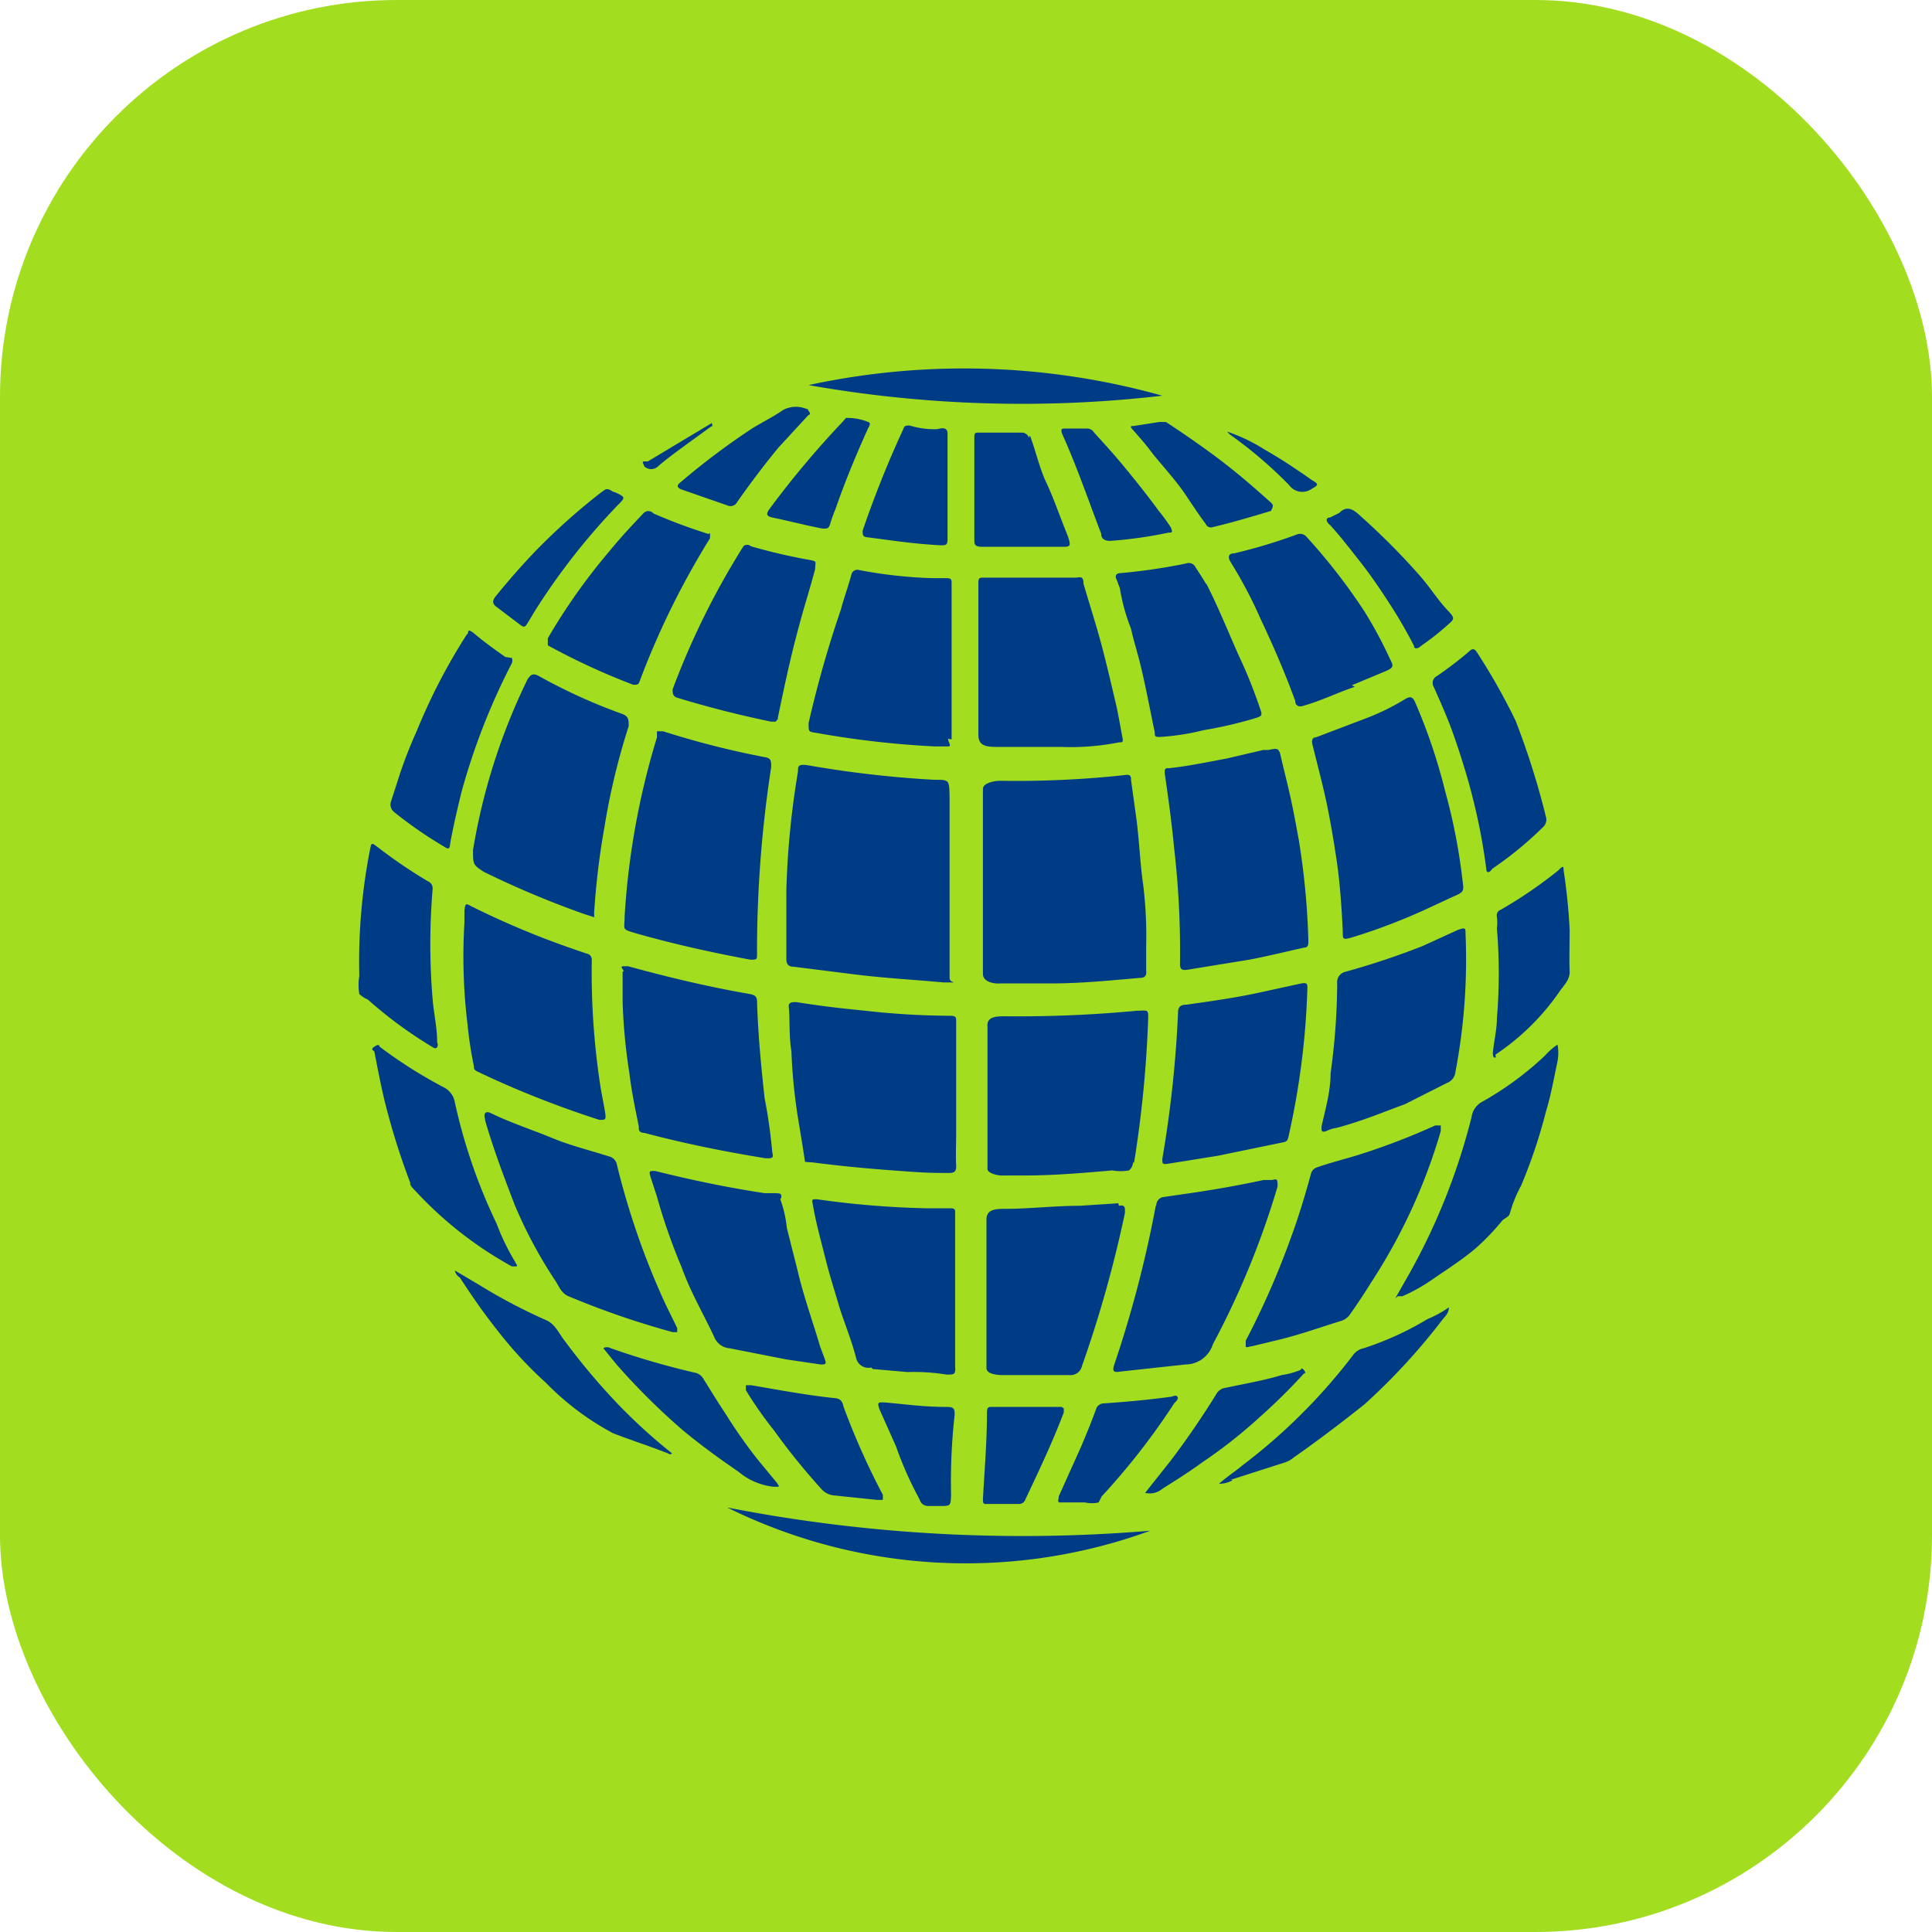
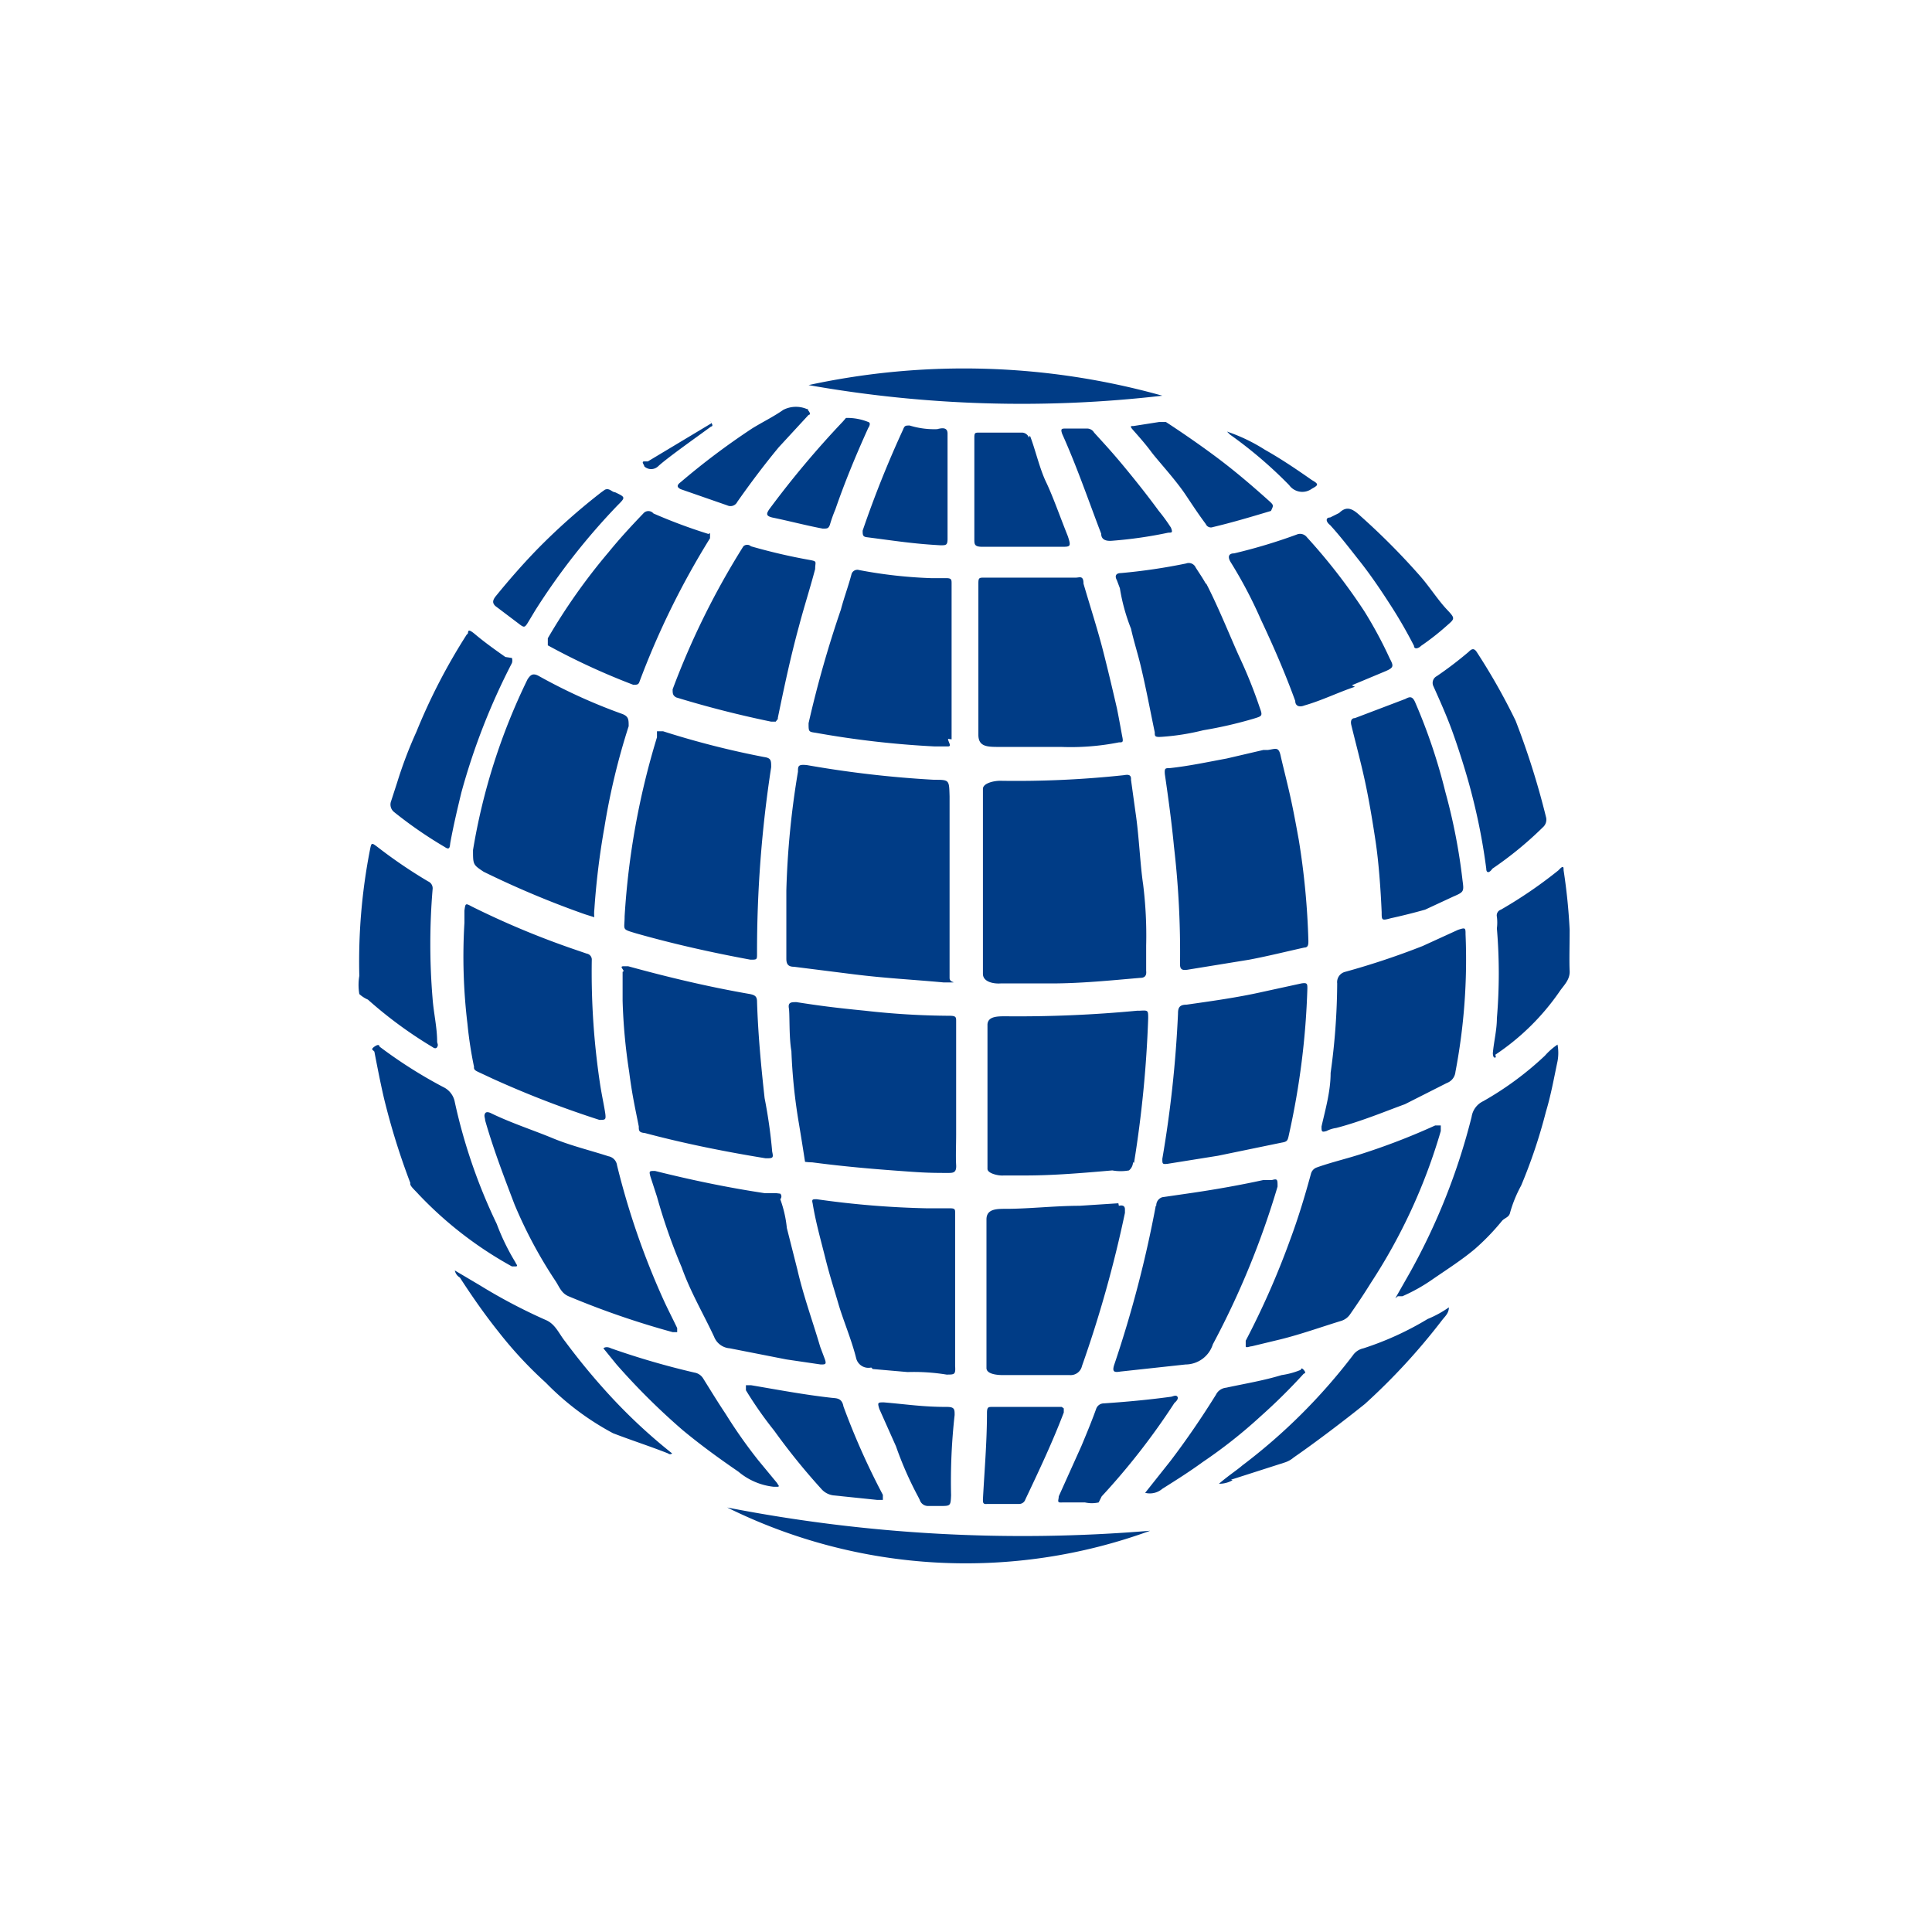
<svg xmlns="http://www.w3.org/2000/svg" viewBox="0 0 38.23 38.23">
  <defs>
    <style>.cls-1{fill:#a3dd1f;}.cls-2{fill:#003c86;}</style>
  </defs>
  <g id="Layer_2" data-name="Layer 2">
    <g id="Layer_1-2" data-name="Layer 1">
      <g id="Layer_2-2" data-name="Layer 2">
        <g id="Ñëîé_1" data-name="Ñëîé 1">
-           <rect class="cls-1" width="38.23" height="38.23" rx="7.85" />
-           <path class="cls-2" d="M18.86,19.44h-.19c-.65-.06-1.12-.08-1.77-.16l-1.19-.15c-.12,0-.15-.06-.15-.16V17.62a16.85,16.85,0,0,1,.23-2.35c0-.11,0-.15.18-.13a21.2,21.2,0,0,0,2.51.29h0c.31,0,.3,0,.31.33v3.59C18.79,19.44,18.9,19.43,18.86,19.44Zm3.37-4.1a19.92,19.92,0,0,1-2.44.11c-.13,0-.34.05-.34.16v3.66c0,.16.21.2.35.19h1c.59,0,1.18-.06,1.76-.11.1,0,.13-.05.12-.14v-.5a8.18,8.18,0,0,0-.06-1.21c-.06-.4-.08-.95-.15-1.42l-.09-.65C22.39,15.31,22.3,15.33,22.23,15.34ZM16.07,23c.53.07,1.06.12,1.6.16s.66.05,1.08.05c.11,0,.18,0,.17-.16s0-.4,0-.61V20.21c0-.08,0-.11-.13-.11A15.44,15.44,0,0,1,17.12,20c-.61-.06-.91-.1-1.36-.17-.1,0-.17,0-.15.12s0,.57.05.85a11,11,0,0,0,.15,1.44q.06.36.12.75S16,23,16.07,23ZM13,14.59a15.22,15.22,0,0,0-.64,3.54c0,.28-.07.25.23.34.74.21,1.5.38,2.26.52.13,0,.13,0,.13-.12a23.94,23.94,0,0,1,.28-3.69c0-.13,0-.18-.14-.2a17.24,17.24,0,0,1-2-.51H13S13,14.55,13,14.59Zm12.1.25H25l-.73.17c-.38.07-.75.15-1.13.19-.08,0-.1,0-.09.12.07.48.14,1,.18,1.43a18.09,18.09,0,0,1,.12,2.33c0,.11.05.12.14.11l1.23-.2c.37-.07.73-.16,1.09-.24.08,0,.08-.07.08-.13a14.88,14.88,0,0,0-.19-2c-.06-.33-.12-.66-.2-1s-.12-.49-.16-.67-.1-.13-.25-.11Zm3.66,2.9c.21-.09.21-.1.18-.32a11.51,11.51,0,0,0-.34-1.75A11.14,11.14,0,0,0,28,13.89c-.05-.11-.1-.11-.19-.06a4.59,4.59,0,0,1-.77.38l-1,.38c-.07,0-.09.06-.07.14.09.37.19.74.27,1.11s.15.79.21,1.19.1.93.12,1.4c0,.16,0,.17.18.12A11.73,11.73,0,0,0,28.2,18Zm-17,.27a15,15,0,0,1,.2-1.64,13.55,13.55,0,0,1,.48-2c0-.13,0-.19-.12-.24a11,11,0,0,1-1.67-.76c-.12-.06-.16,0-.21.07a12.24,12.24,0,0,0-1.08,3.38c0,.29,0,.29.21.43a18.39,18.39,0,0,0,2,.84l.19.06a.77.77,0,0,1,0-.15Zm10.68,5a22.88,22.88,0,0,0,.28-2.86c0-.16,0-.16-.17-.15H22.5a25,25,0,0,1-2.6.11c-.16,0-.35,0-.36.16v2.86c0,.09.22.14.32.13h.42c.58,0,1.15-.05,1.73-.1a.92.92,0,0,0,.33,0,.22.22,0,0,0,.08-.16Zm-3.61-8.38V11.55c0-.08,0-.11-.11-.11h-.3A9.2,9.2,0,0,1,17,11.28a.12.12,0,0,0-.15.08h0c-.06.23-.15.47-.21.7A21.91,21.91,0,0,0,16,14.31c0,.17,0,.17.14.19a18.58,18.58,0,0,0,2.35.27h.27c.08,0,0-.09,0-.15Zm-6.51,4.6v.57a11.2,11.2,0,0,0,.13,1.41c.06.47.12.72.19,1.08,0,.08,0,.12.12.13.79.21,1.59.37,2.39.5.14,0,.16,0,.13-.13a10,10,0,0,0-.15-1.06c-.07-.63-.13-1.27-.15-1.91,0-.11-.05-.13-.14-.15-.81-.14-1.61-.33-2.41-.55h-.09c-.09,0,0,.06,0,.1Zm4.95,7.86.69.06a4,4,0,0,1,.77.05c.16,0,.18,0,.17-.17V24c0-.06,0-.09-.09-.09h-.45a18,18,0,0,1-2.2-.18c-.08,0-.1,0-.08.08.06.37.16.72.25,1.08s.17.6.26.91.26.71.35,1.07a.25.25,0,0,0,.3.19h0ZM9.46,21.21l.3.14a19.78,19.78,0,0,0,2.1.81c.11,0,.13,0,.12-.1s-.07-.38-.1-.57A14.82,14.82,0,0,1,11.71,19a.12.12,0,0,0-.1-.13l-.32-.11a16.73,16.73,0,0,1-1.95-.82c-.13-.07-.13-.07-.15.08v.24a11.12,11.12,0,0,0,.06,2,7.91,7.91,0,0,0,.13.85C9.37,21.17,9.42,21.19,9.46,21.21Zm16.05,1.22a15.33,15.33,0,0,0,.36-2.87c0-.09,0-.12-.12-.1l-.78.17c-.49.11-1,.18-1.49.25-.15,0-.17.07-.17.18A23.1,23.1,0,0,1,23,22.93c0,.1,0,.11.1.1l1-.16,1.26-.26C25.48,22.59,25.48,22.57,25.51,22.43Zm-4.24-11H19.48c-.1,0-.12,0-.12.11v3c0,.24.18.24.42.24H21a4.88,4.88,0,0,0,1.14-.09c.07,0,.09,0,.07-.1s-.07-.39-.11-.58c-.09-.39-.18-.77-.28-1.16s-.26-.89-.38-1.3c0-.17-.08-.12-.15-.12Zm7.36,10a.26.26,0,0,0,.17-.22,11.84,11.84,0,0,0,.2-2.72c0-.13,0-.14-.15-.09l-.7.32a15.24,15.24,0,0,1-1.53.51.21.21,0,0,0-.16.23,13.17,13.17,0,0,1-.13,1.77c0,.36-.1.71-.18,1.06,0,.1,0,.12.1.09a.6.6,0,0,1,.19-.06c.5-.13,1-.34,1.36-.47ZM15.36,23.61h-.23c-.73-.11-1.45-.26-2.17-.44-.11,0-.12,0-.09.11l.13.4a11.61,11.61,0,0,0,.49,1.4c.17.48.43.92.64,1.37a.36.36,0,0,0,.31.23l1.12.22.68.1c.09,0,.12,0,.08-.11l-.09-.24c-.15-.51-.33-1-.45-1.52l-.21-.83a2.35,2.35,0,0,0-.13-.57.08.08,0,0,0,0-.11ZM26.72,26c.14-.2.28-.41.41-.62a11.18,11.18,0,0,0,1.38-3v-.11s-.08,0-.11,0a13.28,13.28,0,0,1-1.48.57c-.28.09-.58.16-.86.26a.18.18,0,0,0-.12.13c-.12.44-.25.87-.41,1.3a16.18,16.18,0,0,1-.88,2s0,.07,0,.11.08,0,.12,0l.58-.14c.4-.1.79-.24,1.18-.36A.33.33,0,0,0,26.72,26ZM11,25.36c.07.11.11.23.25.29a16.7,16.7,0,0,0,2.06.71h.09s0-.06,0-.08c-.09-.19-.19-.38-.28-.58a15.25,15.25,0,0,1-.91-2.64.21.21,0,0,0-.17-.18c-.37-.12-.75-.21-1.11-.36s-.82-.3-1.21-.49c0,0-.09-.05-.12,0s0,.09,0,.14c.16.56.37,1.11.58,1.66A9,9,0,0,0,11,25.36Zm11.87-1.5A23,23,0,0,1,22.05,27c-.05.15,0,.16.12.14L23.46,27A.57.57,0,0,0,24,26.6a16.64,16.64,0,0,0,1.28-3.12c0-.14,0-.16-.11-.13H25c-.46.1-.91.18-1.38.25l-.62.09a.17.17,0,0,0-.12.17Zm-.74-.05-.77.05c-.48,0-1,.06-1.45.06-.19,0-.39,0-.39.21v2.94c0,.13.24.14.33.14h1.32a.23.23,0,0,0,.24-.18A23.83,23.83,0,0,0,22.26,24v-.07c0-.09-.08-.08-.12-.07Zm1.73-12.26c-.06-.11-.13-.21-.2-.32a.15.15,0,0,0-.19-.08,11.47,11.47,0,0,1-1.29.19c-.09,0-.13.05-.08.14l.06.16a3.8,3.8,0,0,0,.22.8c.06.27.14.51.2.77.1.42.18.85.27,1.28,0,.08,0,.1.14.09a4.66,4.66,0,0,0,.82-.13,8.36,8.36,0,0,0,1-.23c.16-.05.18-.05.12-.21a9.46,9.46,0,0,0-.4-1c-.14-.3-.42-1-.66-1.46Zm-8.48,2.71c.13-.63.26-1.25.43-1.87.1-.38.22-.75.32-1.13,0-.15.05-.15-.11-.18a11.48,11.48,0,0,1-1.16-.27.11.11,0,0,0-.15,0v0a15.52,15.52,0,0,0-1.4,2.83c0,.08,0,.12.07.16.62.19,1.25.35,1.88.48h.09a.38.38,0,0,0,.05-.08Zm11.37-.7.67-.28c.16-.07.16-.1.08-.25a8.32,8.32,0,0,0-.5-.93,11.56,11.56,0,0,0-1.14-1.47.17.17,0,0,0-.18-.06,10.77,10.77,0,0,1-1.26.38c-.11,0-.13.07-.07.17a8.88,8.88,0,0,1,.6,1.14c.25.53.48,1.06.68,1.61,0,.1.08.13.18.09.35-.1.67-.26,1-.37ZM14,10.56a10.62,10.62,0,0,1-1.07-.4.13.13,0,0,0-.2,0h0c-.24.25-.47.5-.69.77a11.85,11.85,0,0,0-1.2,1.7v.14a13.57,13.57,0,0,0,1.69.78c.07,0,.1,0,.12-.05a16,16,0,0,1,1.4-2.85v-.07C14.05,10.51,14.05,10.58,14,10.56ZM27.66,25.65h.09a3.42,3.42,0,0,0,.59-.33c.29-.2.59-.39.85-.61a4.59,4.59,0,0,0,.53-.55c.05-.06.14-.07.16-.16a2.55,2.55,0,0,1,.22-.54A10.43,10.43,0,0,0,30.59,22c.1-.33.16-.67.23-1a.91.91,0,0,0,0-.33,1.31,1.31,0,0,0-.25.22,6.3,6.3,0,0,1-1.22.9.41.41,0,0,0-.23.31,12.6,12.6,0,0,1-1.22,3.08l-.29.51ZM29.22,12.9c-.06-.09-.11-.05-.16,0a7.47,7.47,0,0,1-.63.48.15.15,0,0,0-.07.19h0c.13.29.26.58.37.88s.29.85.4,1.29a12,12,0,0,1,.28,1.45c0,.09.06.09.12,0a7.15,7.15,0,0,0,1-.82.2.2,0,0,0,.06-.21,15.53,15.53,0,0,0-.6-1.9A12.38,12.38,0,0,0,29.22,12.9ZM8.28,23.63a7.57,7.57,0,0,0,1.85,1.43h.07c.07,0,0-.06,0-.08a4.44,4.44,0,0,1-.37-.76A10.91,10.91,0,0,1,9,21.81a.41.41,0,0,0-.23-.3,9.24,9.24,0,0,1-1.26-.8s0-.07-.1,0,0,.07,0,.11c.06.31.12.62.19.92a14,14,0,0,0,.52,1.67C8.1,23.46,8.2,23.54,8.28,23.63ZM10,13c-.2-.14-.41-.29-.6-.45s-.11,0-.16,0a11.77,11.77,0,0,0-1,1.93,8.58,8.58,0,0,0-.38,1l-.12.37a.19.19,0,0,0,.06.22,8.38,8.38,0,0,0,1,.69c.1.07.1,0,.11-.08.06-.33.14-.67.22-1a13.07,13.07,0,0,1,1-2.56.17.17,0,0,0,0-.1ZM7.28,19.78a8.43,8.43,0,0,0,1.28.94s.06.05.09,0,0-.07,0-.11c0-.28-.07-.57-.09-.85a13,13,0,0,1,0-2.16.15.15,0,0,0-.09-.16,9.77,9.77,0,0,1-1-.68c-.12-.09-.12-.09-.15.06a11.53,11.53,0,0,0-.21,2.49,1.09,1.09,0,0,0,0,.36A.62.62,0,0,0,7.28,19.78Zm22.31,1.09a4.72,4.72,0,0,0,1.27-1.25c.08-.12.21-.23.2-.41s0-.54,0-.81a11.5,11.5,0,0,0-.12-1.18c0-.06,0-.11-.1,0A8.91,8.91,0,0,1,29.7,18a.12.12,0,0,0-.08.14.89.89,0,0,1,0,.23,10.58,10.58,0,0,1,0,1.78c0,.23-.06.46-.08.69,0,0,0,.12.06.08Zm-11-12.38A1.65,1.65,0,0,1,18,8.42c-.08,0-.1,0-.13.08a20.84,20.84,0,0,0-.8,2c0,.08,0,.12.08.13.55.07.91.13,1.46.16.11,0,.14,0,.14-.13V8.58c0-.16-.17-.09-.21-.09ZM9.1,25.28c.24.37.49.73.77,1.08a8,8,0,0,0,.93,1,5.4,5.4,0,0,0,1.33,1c.39.15.71.25,1.09.4a.06.06,0,0,0,.08,0h0A10.82,10.82,0,0,1,12,27.54c-.29-.32-.56-.65-.82-1-.12-.15-.19-.34-.38-.42a10.91,10.91,0,0,1-1.31-.69L9,25.14A.21.21,0,0,0,9.1,25.28Zm7.36,2.38c-.54-.06-1.07-.16-1.6-.25h-.1s0,.07,0,.1a7.62,7.62,0,0,0,.56.8,13,13,0,0,0,.93,1.15.38.38,0,0,0,.24.13l.87.09h.11s0-.07,0-.1a14.36,14.36,0,0,1-.78-1.75C16.66,27.66,16.55,27.67,16.46,27.66Zm3.9-19a.15.15,0,0,0-.14-.1h-.83c-.1,0-.11,0-.11.11v2c0,.1,0,.15.16.15H21c.18,0,.2,0,.13-.21-.16-.4-.3-.8-.43-1.07s-.22-.67-.32-.92Zm4,20.62,1.06-.34a.52.52,0,0,0,.18-.1c.42-.29,1-.73,1.41-1.06a12.5,12.5,0,0,0,1.52-1.65c.06-.08.14-.14.14-.26a2.13,2.13,0,0,1-.42.23,6.06,6.06,0,0,1-1.27.58.34.34,0,0,0-.21.14A11.38,11.38,0,0,1,24.58,29c-.09.08-.26.19-.46.36a.52.52,0,0,0,.27-.07ZM12.2,27a13.4,13.4,0,0,0,1.31,1.3c.35.29.72.56,1.1.82a1.3,1.3,0,0,0,.7.3h.07c.07,0,0-.05,0-.07L15,28.89a9.88,9.88,0,0,1-.64-.91c-.16-.24-.3-.47-.45-.71a.25.25,0,0,0-.17-.11,15.59,15.59,0,0,1-1.65-.48s-.09-.05-.15,0Zm6,2.68a.17.17,0,0,0,.17.12h.23c.21,0,.21,0,.22-.21A11.79,11.79,0,0,1,18.89,28c0-.11,0-.16-.15-.16-.48,0-.78-.05-1.25-.09-.12,0-.13,0-.09.13l.33.74a7,7,0,0,0,.44,1ZM25.11,9.91c-.29-.26-.58-.51-.89-.75s-.75-.55-1.15-.81h-.13l-.51.08c-.06,0-.08,0,0,.09s.24.27.35.42.48.55.68.85.26.39.4.58a.11.11,0,0,0,.14.06c.38-.09.75-.2,1.15-.32C25.2,10,25.21,10,25.11,9.91ZM21.8,29.61a13.68,13.68,0,0,0,1.44-1.85s.09-.07.06-.12-.1,0-.14,0c-.44.06-.88.1-1.32.13a.16.16,0,0,0-.15.11c-.09.25-.19.49-.29.73l-.45,1c0,.08-.05.13.07.12h.45a.61.61,0,0,0,.27,0Zm4.52-19.37c-.09,0-.09.08,0,.15.21.23.4.48.59.72s.39.53.57.81a9.17,9.17,0,0,1,.5.86c0,.07.08.06.14,0a5,5,0,0,0,.51-.4c.16-.14.17-.14,0-.32s-.33-.43-.51-.64a13.7,13.7,0,0,0-1.2-1.21c-.15-.14-.27-.21-.42-.06Zm-4.53.32c0,.13.11.15.22.14a8.48,8.48,0,0,0,1.11-.16c.07,0,.09,0,.05-.1a3.43,3.43,0,0,0-.24-.33c-.22-.3-.45-.59-.69-.88s-.39-.45-.59-.67a.16.16,0,0,0-.14-.08h-.42c-.08,0-.11,0-.07.11.27.6.49,1.23.72,1.84ZM16.68,8.34a18.67,18.67,0,0,0-1.46,1.74c-.06.09-.06.13.06.16.34.07.68.16,1,.22.09,0,.11,0,.14-.07a2.83,2.83,0,0,1,.11-.31c.19-.55.41-1.08.65-1.61,0,0,.07-.1,0-.12a1.11,1.11,0,0,0-.44-.08ZM23,29.46c.27-.17.54-.34.8-.53a9.8,9.8,0,0,0,1.14-.9,11.5,11.5,0,0,0,.86-.85s.06,0,0-.07-.05,0-.07,0a1.56,1.56,0,0,1-.37.1c-.36.11-.73.17-1.1.25a.25.25,0,0,0-.2.14c-.28.45-.58.89-.9,1.31l-.5.63A.38.38,0,0,0,23,29.46ZM11.9,9.74a12.56,12.56,0,0,0-1.28,1.14c-.29.3-.56.61-.82.93-.05.07-.06.12,0,.18l.45.34c.13.1.13.1.22-.05l.12-.2A13.11,13.11,0,0,1,12.22,10c.16-.16.16-.16-.05-.26-.06,0-.11-.09-.2-.05ZM16,8.11a.55.55,0,0,0-.5,0c-.2.14-.41.24-.62.37a14.42,14.42,0,0,0-1.41,1.06c-.08.06-.08.1,0,.14l.92.32a.15.15,0,0,0,.2-.07c.26-.37.53-.73.82-1.08L16,8.21s.06,0,0-.08S16,8.11,16,8.11Zm5,19.73H19.63c-.07,0-.1,0-.1.12,0,.57-.05,1.14-.08,1.71,0,.06,0,.1.08.09h.63a.13.13,0,0,0,.13-.09c.27-.57.54-1.14.76-1.72v-.08C21,27.83,21,27.84,21,27.84ZM24.34,8.6a8.58,8.58,0,0,1,1.17,1,.32.32,0,0,0,.45.07h0c.13-.07.14-.09,0-.17-.3-.21-.61-.42-.93-.6a3.45,3.45,0,0,0-.75-.36ZM14.07,8.38l-1.25.75h-.07c-.07,0,0,.07,0,.1a.2.2,0,0,0,.27,0c.18-.17.85-.64,1.05-.79,0,0,.06,0,0-.08S14.09,8.37,14.07,8.38Zm.32,21.45a10.64,10.64,0,0,0,8.37.46A30.52,30.52,0,0,1,14.39,29.83ZM16,7.62a24.16,24.16,0,0,0,7,.21A14.55,14.55,0,0,0,16,7.62Z" />
+           <path class="cls-2" d="M18.86,19.44h-.19c-.65-.06-1.12-.08-1.77-.16l-1.19-.15c-.12,0-.15-.06-.15-.16V17.62a16.85,16.85,0,0,1,.23-2.35c0-.11,0-.15.18-.13a21.2,21.2,0,0,0,2.51.29h0c.31,0,.3,0,.31.33v3.59C18.79,19.44,18.9,19.43,18.86,19.44Zm3.37-4.1a19.92,19.92,0,0,1-2.44.11c-.13,0-.34.05-.34.16v3.66c0,.16.21.2.35.19h1c.59,0,1.18-.06,1.76-.11.1,0,.13-.05.12-.14v-.5a8.18,8.18,0,0,0-.06-1.21c-.06-.4-.08-.95-.15-1.42l-.09-.65C22.39,15.31,22.3,15.33,22.23,15.34ZM16.07,23c.53.07,1.06.12,1.6.16s.66.05,1.08.05c.11,0,.18,0,.17-.16s0-.4,0-.61V20.21c0-.08,0-.11-.13-.11A15.44,15.44,0,0,1,17.12,20c-.61-.06-.91-.1-1.36-.17-.1,0-.17,0-.15.12s0,.57.05.85a11,11,0,0,0,.15,1.44q.06.36.12.75S16,23,16.07,23ZM13,14.59a15.22,15.22,0,0,0-.64,3.54c0,.28-.07.25.23.34.74.21,1.5.38,2.26.52.13,0,.13,0,.13-.12a23.94,23.94,0,0,1,.28-3.69c0-.13,0-.18-.14-.2a17.24,17.24,0,0,1-2-.51H13S13,14.55,13,14.59Zm12.1.25H25l-.73.17c-.38.07-.75.15-1.13.19-.08,0-.1,0-.09.12.07.48.14,1,.18,1.43a18.09,18.09,0,0,1,.12,2.33c0,.11.05.12.14.11l1.23-.2c.37-.07.73-.16,1.09-.24.08,0,.08-.07.08-.13a14.88,14.88,0,0,0-.19-2c-.06-.33-.12-.66-.2-1s-.12-.49-.16-.67-.1-.13-.25-.11Zm3.66,2.9c.21-.09.21-.1.18-.32a11.51,11.51,0,0,0-.34-1.75A11.14,11.14,0,0,0,28,13.89c-.05-.11-.1-.11-.19-.06l-1,.38c-.07,0-.09.06-.07.14.09.37.19.74.27,1.11s.15.79.21,1.19.1.93.12,1.4c0,.16,0,.17.18.12A11.73,11.73,0,0,0,28.2,18Zm-17,.27a15,15,0,0,1,.2-1.64,13.55,13.55,0,0,1,.48-2c0-.13,0-.19-.12-.24a11,11,0,0,1-1.67-.76c-.12-.06-.16,0-.21.07a12.24,12.24,0,0,0-1.08,3.38c0,.29,0,.29.21.43a18.39,18.39,0,0,0,2,.84l.19.06a.77.77,0,0,1,0-.15Zm10.68,5a22.88,22.88,0,0,0,.28-2.86c0-.16,0-.16-.17-.15H22.5a25,25,0,0,1-2.6.11c-.16,0-.35,0-.36.16v2.86c0,.09.22.14.32.13h.42c.58,0,1.15-.05,1.73-.1a.92.92,0,0,0,.33,0,.22.22,0,0,0,.08-.16Zm-3.61-8.38V11.55c0-.08,0-.11-.11-.11h-.3A9.2,9.2,0,0,1,17,11.28a.12.12,0,0,0-.15.08h0c-.06.23-.15.47-.21.7A21.91,21.91,0,0,0,16,14.31c0,.17,0,.17.14.19a18.58,18.58,0,0,0,2.35.27h.27c.08,0,0-.09,0-.15Zm-6.51,4.6v.57a11.2,11.2,0,0,0,.13,1.41c.06.47.12.72.19,1.08,0,.08,0,.12.12.13.79.21,1.59.37,2.39.5.14,0,.16,0,.13-.13a10,10,0,0,0-.15-1.06c-.07-.63-.13-1.27-.15-1.91,0-.11-.05-.13-.14-.15-.81-.14-1.61-.33-2.41-.55h-.09c-.09,0,0,.06,0,.1Zm4.95,7.86.69.06a4,4,0,0,1,.77.05c.16,0,.18,0,.17-.17V24c0-.06,0-.09-.09-.09h-.45a18,18,0,0,1-2.2-.18c-.08,0-.1,0-.08.08.06.37.16.72.25,1.08s.17.6.26.91.26.71.35,1.07a.25.25,0,0,0,.3.19h0ZM9.46,21.21l.3.14a19.78,19.78,0,0,0,2.1.81c.11,0,.13,0,.12-.1s-.07-.38-.1-.57A14.82,14.82,0,0,1,11.71,19a.12.12,0,0,0-.1-.13l-.32-.11a16.73,16.73,0,0,1-1.95-.82c-.13-.07-.13-.07-.15.08v.24a11.12,11.12,0,0,0,.06,2,7.91,7.91,0,0,0,.13.85C9.37,21.17,9.42,21.19,9.46,21.21Zm16.05,1.22a15.33,15.33,0,0,0,.36-2.87c0-.09,0-.12-.12-.1l-.78.17c-.49.11-1,.18-1.49.25-.15,0-.17.07-.17.18A23.1,23.1,0,0,1,23,22.93c0,.1,0,.11.1.1l1-.16,1.26-.26C25.48,22.59,25.48,22.57,25.51,22.43Zm-4.24-11H19.48c-.1,0-.12,0-.12.11v3c0,.24.18.24.42.24H21a4.88,4.88,0,0,0,1.14-.09c.07,0,.09,0,.07-.1s-.07-.39-.11-.58c-.09-.39-.18-.77-.28-1.16s-.26-.89-.38-1.3c0-.17-.08-.12-.15-.12Zm7.36,10a.26.26,0,0,0,.17-.22,11.84,11.84,0,0,0,.2-2.72c0-.13,0-.14-.15-.09l-.7.32a15.24,15.24,0,0,1-1.53.51.21.21,0,0,0-.16.23,13.17,13.17,0,0,1-.13,1.77c0,.36-.1.71-.18,1.06,0,.1,0,.12.1.09a.6.6,0,0,1,.19-.06c.5-.13,1-.34,1.36-.47ZM15.36,23.61h-.23c-.73-.11-1.45-.26-2.17-.44-.11,0-.12,0-.09.11l.13.4a11.61,11.61,0,0,0,.49,1.4c.17.48.43.92.64,1.37a.36.36,0,0,0,.31.23l1.12.22.68.1c.09,0,.12,0,.08-.11l-.09-.24c-.15-.51-.33-1-.45-1.52l-.21-.83a2.35,2.35,0,0,0-.13-.57.08.08,0,0,0,0-.11ZM26.72,26c.14-.2.28-.41.41-.62a11.18,11.18,0,0,0,1.38-3v-.11s-.08,0-.11,0a13.28,13.28,0,0,1-1.48.57c-.28.09-.58.16-.86.26a.18.18,0,0,0-.12.13c-.12.44-.25.87-.41,1.3a16.18,16.18,0,0,1-.88,2s0,.07,0,.11.08,0,.12,0l.58-.14c.4-.1.79-.24,1.18-.36A.33.33,0,0,0,26.72,26ZM11,25.36c.07.11.11.23.25.29a16.7,16.7,0,0,0,2.06.71h.09s0-.06,0-.08c-.09-.19-.19-.38-.28-.58a15.25,15.25,0,0,1-.91-2.64.21.21,0,0,0-.17-.18c-.37-.12-.75-.21-1.11-.36s-.82-.3-1.21-.49c0,0-.09-.05-.12,0s0,.09,0,.14c.16.56.37,1.11.58,1.66A9,9,0,0,0,11,25.36Zm11.87-1.5A23,23,0,0,1,22.05,27c-.05.15,0,.16.12.14L23.46,27A.57.57,0,0,0,24,26.6a16.64,16.64,0,0,0,1.28-3.12c0-.14,0-.16-.11-.13H25c-.46.1-.91.18-1.38.25l-.62.09a.17.17,0,0,0-.12.17Zm-.74-.05-.77.05c-.48,0-1,.06-1.45.06-.19,0-.39,0-.39.21v2.94c0,.13.24.14.33.14h1.32a.23.23,0,0,0,.24-.18A23.83,23.83,0,0,0,22.26,24v-.07c0-.09-.08-.08-.12-.07Zm1.73-12.26c-.06-.11-.13-.21-.2-.32a.15.15,0,0,0-.19-.08,11.47,11.47,0,0,1-1.29.19c-.09,0-.13.05-.08.14l.06.16a3.8,3.8,0,0,0,.22.8c.06.27.14.51.2.77.1.42.18.85.27,1.28,0,.08,0,.1.14.09a4.66,4.66,0,0,0,.82-.13,8.36,8.36,0,0,0,1-.23c.16-.05.18-.05.12-.21a9.46,9.46,0,0,0-.4-1c-.14-.3-.42-1-.66-1.46Zm-8.48,2.71c.13-.63.26-1.25.43-1.87.1-.38.22-.75.32-1.13,0-.15.05-.15-.11-.18a11.48,11.48,0,0,1-1.16-.27.11.11,0,0,0-.15,0v0a15.52,15.52,0,0,0-1.4,2.83c0,.08,0,.12.07.16.62.19,1.25.35,1.88.48h.09a.38.38,0,0,0,.05-.08Zm11.37-.7.67-.28c.16-.07.16-.1.08-.25a8.32,8.32,0,0,0-.5-.93,11.56,11.56,0,0,0-1.14-1.47.17.17,0,0,0-.18-.06,10.77,10.77,0,0,1-1.26.38c-.11,0-.13.07-.07.17a8.88,8.88,0,0,1,.6,1.14c.25.53.48,1.06.68,1.61,0,.1.08.13.18.09.35-.1.67-.26,1-.37ZM14,10.56a10.62,10.62,0,0,1-1.07-.4.13.13,0,0,0-.2,0h0c-.24.25-.47.5-.69.77a11.85,11.85,0,0,0-1.2,1.7v.14a13.57,13.57,0,0,0,1.69.78c.07,0,.1,0,.12-.05a16,16,0,0,1,1.4-2.85v-.07C14.05,10.51,14.05,10.58,14,10.56ZM27.66,25.65h.09a3.42,3.42,0,0,0,.59-.33c.29-.2.59-.39.85-.61a4.59,4.59,0,0,0,.53-.55c.05-.06.14-.07.16-.16a2.55,2.55,0,0,1,.22-.54A10.43,10.43,0,0,0,30.59,22c.1-.33.16-.67.23-1a.91.91,0,0,0,0-.33,1.31,1.31,0,0,0-.25.22,6.3,6.3,0,0,1-1.22.9.41.41,0,0,0-.23.31,12.6,12.6,0,0,1-1.22,3.08l-.29.51ZM29.22,12.9c-.06-.09-.11-.05-.16,0a7.47,7.47,0,0,1-.63.48.15.15,0,0,0-.07.19h0c.13.29.26.58.37.88s.29.85.4,1.29a12,12,0,0,1,.28,1.45c0,.09.06.09.12,0a7.15,7.15,0,0,0,1-.82.2.2,0,0,0,.06-.21,15.53,15.53,0,0,0-.6-1.9A12.38,12.38,0,0,0,29.22,12.9ZM8.28,23.63a7.57,7.57,0,0,0,1.85,1.43h.07c.07,0,0-.06,0-.08a4.44,4.44,0,0,1-.37-.76A10.91,10.91,0,0,1,9,21.81a.41.41,0,0,0-.23-.3,9.24,9.24,0,0,1-1.26-.8s0-.07-.1,0,0,.07,0,.11c.06.31.12.62.19.92a14,14,0,0,0,.52,1.67C8.1,23.46,8.2,23.54,8.28,23.63ZM10,13c-.2-.14-.41-.29-.6-.45s-.11,0-.16,0a11.77,11.77,0,0,0-1,1.93,8.58,8.58,0,0,0-.38,1l-.12.37a.19.19,0,0,0,.06.22,8.38,8.38,0,0,0,1,.69c.1.07.1,0,.11-.08.06-.33.14-.67.22-1a13.07,13.07,0,0,1,1-2.56.17.17,0,0,0,0-.1ZM7.28,19.78a8.43,8.43,0,0,0,1.28.94s.06.05.09,0,0-.07,0-.11c0-.28-.07-.57-.09-.85a13,13,0,0,1,0-2.16.15.15,0,0,0-.09-.16,9.77,9.77,0,0,1-1-.68c-.12-.09-.12-.09-.15.06a11.53,11.53,0,0,0-.21,2.49,1.09,1.09,0,0,0,0,.36A.62.62,0,0,0,7.28,19.78Zm22.31,1.09a4.72,4.72,0,0,0,1.27-1.25c.08-.12.21-.23.2-.41s0-.54,0-.81a11.5,11.5,0,0,0-.12-1.18c0-.06,0-.11-.1,0A8.91,8.91,0,0,1,29.7,18a.12.12,0,0,0-.08.14.89.89,0,0,1,0,.23,10.58,10.58,0,0,1,0,1.78c0,.23-.06.46-.08.69,0,0,0,.12.06.08Zm-11-12.38A1.65,1.65,0,0,1,18,8.42c-.08,0-.1,0-.13.08a20.84,20.84,0,0,0-.8,2c0,.08,0,.12.08.13.55.07.91.13,1.46.16.11,0,.14,0,.14-.13V8.58c0-.16-.17-.09-.21-.09ZM9.1,25.28c.24.37.49.73.77,1.08a8,8,0,0,0,.93,1,5.4,5.4,0,0,0,1.33,1c.39.15.71.25,1.09.4a.06.06,0,0,0,.08,0h0A10.82,10.82,0,0,1,12,27.54c-.29-.32-.56-.65-.82-1-.12-.15-.19-.34-.38-.42a10.91,10.91,0,0,1-1.31-.69L9,25.14A.21.21,0,0,0,9.1,25.28Zm7.36,2.38c-.54-.06-1.07-.16-1.6-.25h-.1s0,.07,0,.1a7.62,7.62,0,0,0,.56.8,13,13,0,0,0,.93,1.15.38.38,0,0,0,.24.13l.87.09h.11s0-.07,0-.1a14.36,14.36,0,0,1-.78-1.75C16.66,27.66,16.55,27.67,16.46,27.66Zm3.9-19a.15.15,0,0,0-.14-.1h-.83c-.1,0-.11,0-.11.11v2c0,.1,0,.15.16.15H21c.18,0,.2,0,.13-.21-.16-.4-.3-.8-.43-1.07s-.22-.67-.32-.92Zm4,20.62,1.06-.34a.52.52,0,0,0,.18-.1c.42-.29,1-.73,1.41-1.06a12.5,12.5,0,0,0,1.52-1.65c.06-.08.14-.14.14-.26a2.13,2.13,0,0,1-.42.23,6.06,6.06,0,0,1-1.27.58.34.34,0,0,0-.21.14A11.38,11.38,0,0,1,24.58,29c-.09.08-.26.19-.46.36a.52.52,0,0,0,.27-.07ZM12.2,27a13.4,13.4,0,0,0,1.31,1.3c.35.29.72.56,1.1.82a1.3,1.3,0,0,0,.7.3h.07c.07,0,0-.05,0-.07L15,28.89a9.88,9.88,0,0,1-.64-.91c-.16-.24-.3-.47-.45-.71a.25.25,0,0,0-.17-.11,15.59,15.59,0,0,1-1.65-.48s-.09-.05-.15,0Zm6,2.68a.17.17,0,0,0,.17.12h.23c.21,0,.21,0,.22-.21A11.79,11.79,0,0,1,18.89,28c0-.11,0-.16-.15-.16-.48,0-.78-.05-1.25-.09-.12,0-.13,0-.09.13l.33.74a7,7,0,0,0,.44,1ZM25.11,9.91c-.29-.26-.58-.51-.89-.75s-.75-.55-1.15-.81h-.13l-.51.08c-.06,0-.08,0,0,.09s.24.27.35.42.48.55.68.85.26.39.4.58a.11.11,0,0,0,.14.06c.38-.09.75-.2,1.15-.32C25.2,10,25.21,10,25.11,9.91ZM21.8,29.61a13.68,13.68,0,0,0,1.44-1.85s.09-.07.06-.12-.1,0-.14,0c-.44.06-.88.1-1.32.13a.16.16,0,0,0-.15.11c-.09.25-.19.49-.29.73l-.45,1c0,.08-.05.13.07.12h.45a.61.61,0,0,0,.27,0Zm4.52-19.37c-.09,0-.09.08,0,.15.21.23.4.48.59.72s.39.53.57.81a9.17,9.17,0,0,1,.5.86c0,.07.08.06.14,0a5,5,0,0,0,.51-.4c.16-.14.17-.14,0-.32s-.33-.43-.51-.64a13.7,13.7,0,0,0-1.2-1.21c-.15-.14-.27-.21-.42-.06Zm-4.53.32c0,.13.11.15.22.14a8.48,8.48,0,0,0,1.11-.16c.07,0,.09,0,.05-.1a3.43,3.43,0,0,0-.24-.33c-.22-.3-.45-.59-.69-.88s-.39-.45-.59-.67a.16.16,0,0,0-.14-.08h-.42c-.08,0-.11,0-.07.11.27.6.49,1.23.72,1.84ZM16.68,8.34a18.67,18.67,0,0,0-1.46,1.74c-.06.09-.06.13.06.16.34.07.68.16,1,.22.09,0,.11,0,.14-.07a2.83,2.83,0,0,1,.11-.31c.19-.55.41-1.08.65-1.61,0,0,.07-.1,0-.12a1.11,1.11,0,0,0-.44-.08ZM23,29.46c.27-.17.54-.34.8-.53a9.8,9.8,0,0,0,1.14-.9,11.5,11.5,0,0,0,.86-.85s.06,0,0-.07-.05,0-.07,0a1.56,1.56,0,0,1-.37.1c-.36.11-.73.17-1.1.25a.25.25,0,0,0-.2.14c-.28.45-.58.89-.9,1.31l-.5.63A.38.38,0,0,0,23,29.46ZM11.9,9.74a12.56,12.56,0,0,0-1.28,1.14c-.29.3-.56.61-.82.93-.05.07-.06.12,0,.18l.45.34c.13.1.13.1.22-.05l.12-.2A13.11,13.11,0,0,1,12.22,10c.16-.16.16-.16-.05-.26-.06,0-.11-.09-.2-.05ZM16,8.11a.55.55,0,0,0-.5,0c-.2.14-.41.24-.62.37a14.42,14.42,0,0,0-1.41,1.06c-.08.06-.08.1,0,.14l.92.32a.15.15,0,0,0,.2-.07c.26-.37.53-.73.82-1.08L16,8.21s.06,0,0-.08S16,8.11,16,8.11Zm5,19.73H19.63c-.07,0-.1,0-.1.12,0,.57-.05,1.14-.08,1.71,0,.06,0,.1.08.09h.63a.13.13,0,0,0,.13-.09c.27-.57.54-1.14.76-1.72v-.08C21,27.83,21,27.84,21,27.84ZM24.34,8.6a8.58,8.58,0,0,1,1.17,1,.32.32,0,0,0,.45.07h0c.13-.07.14-.09,0-.17-.3-.21-.61-.42-.93-.6a3.45,3.45,0,0,0-.75-.36ZM14.07,8.38l-1.25.75h-.07c-.07,0,0,.07,0,.1a.2.2,0,0,0,.27,0c.18-.17.85-.64,1.05-.79,0,0,.06,0,0-.08S14.09,8.37,14.07,8.38Zm.32,21.45a10.64,10.64,0,0,0,8.37.46A30.52,30.52,0,0,1,14.39,29.83ZM16,7.62a24.16,24.16,0,0,0,7,.21A14.55,14.55,0,0,0,16,7.62Z" />
        </g>
      </g>
    </g>
  </g>
</svg>